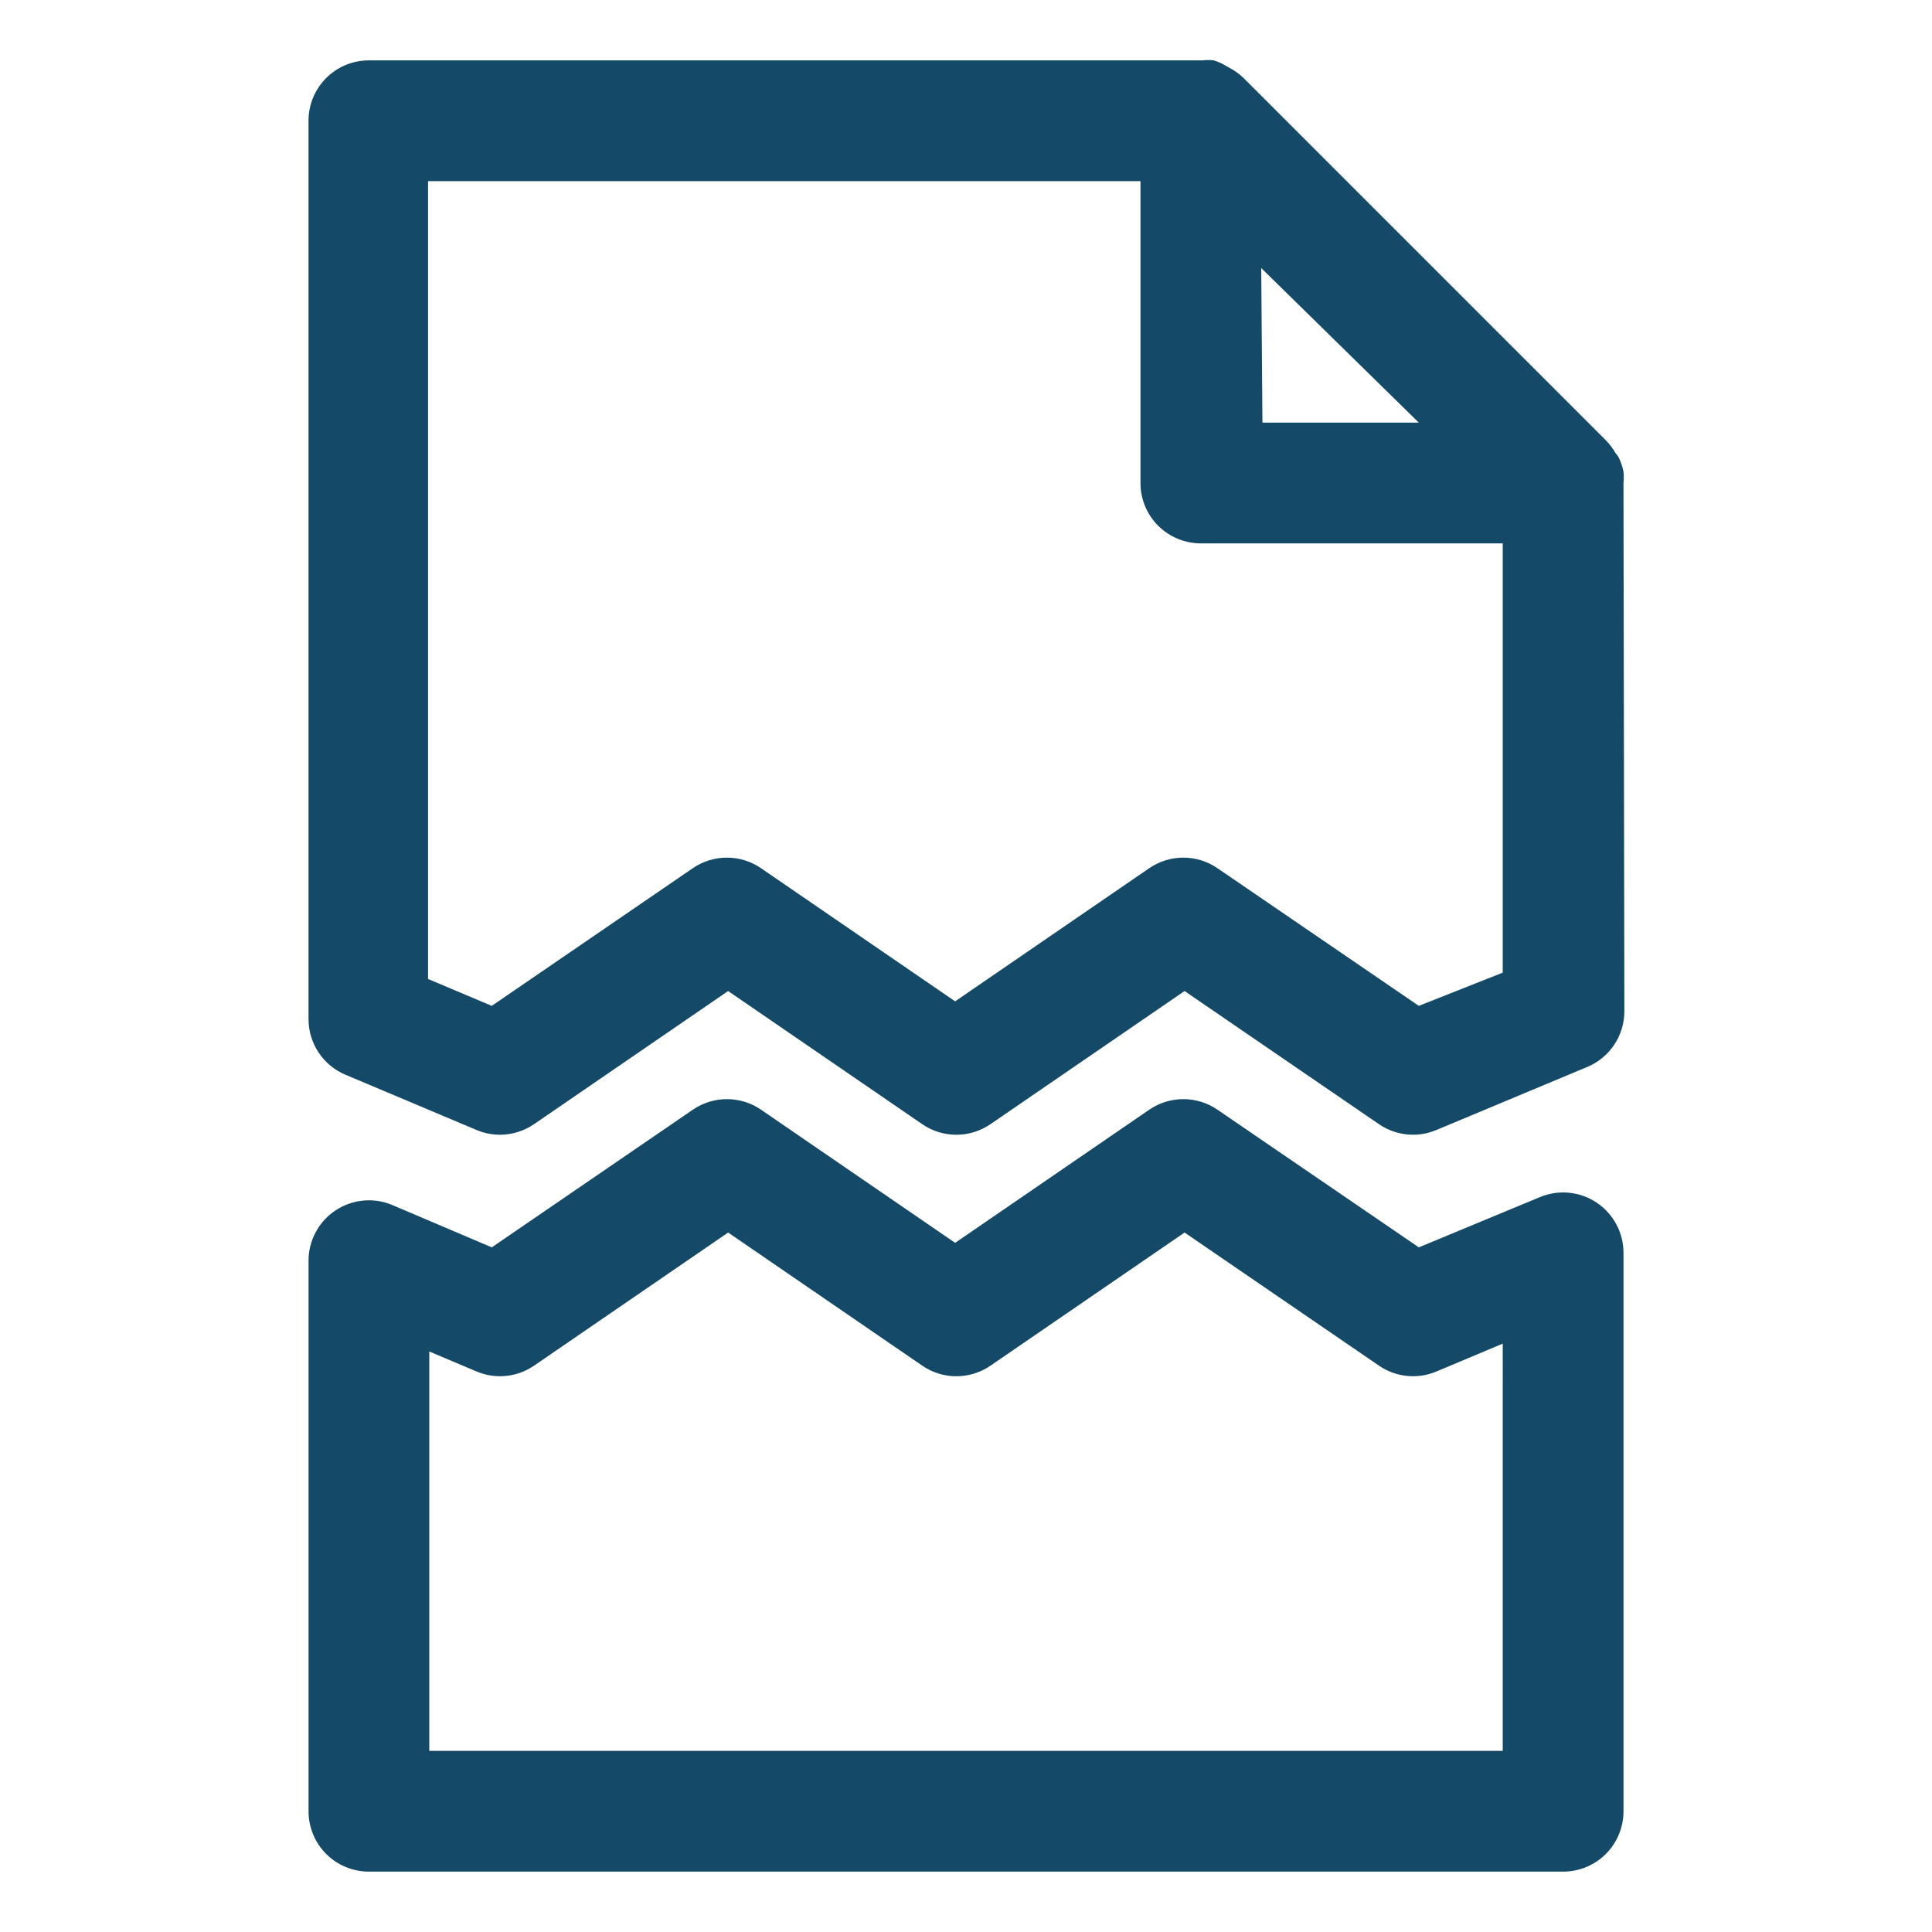
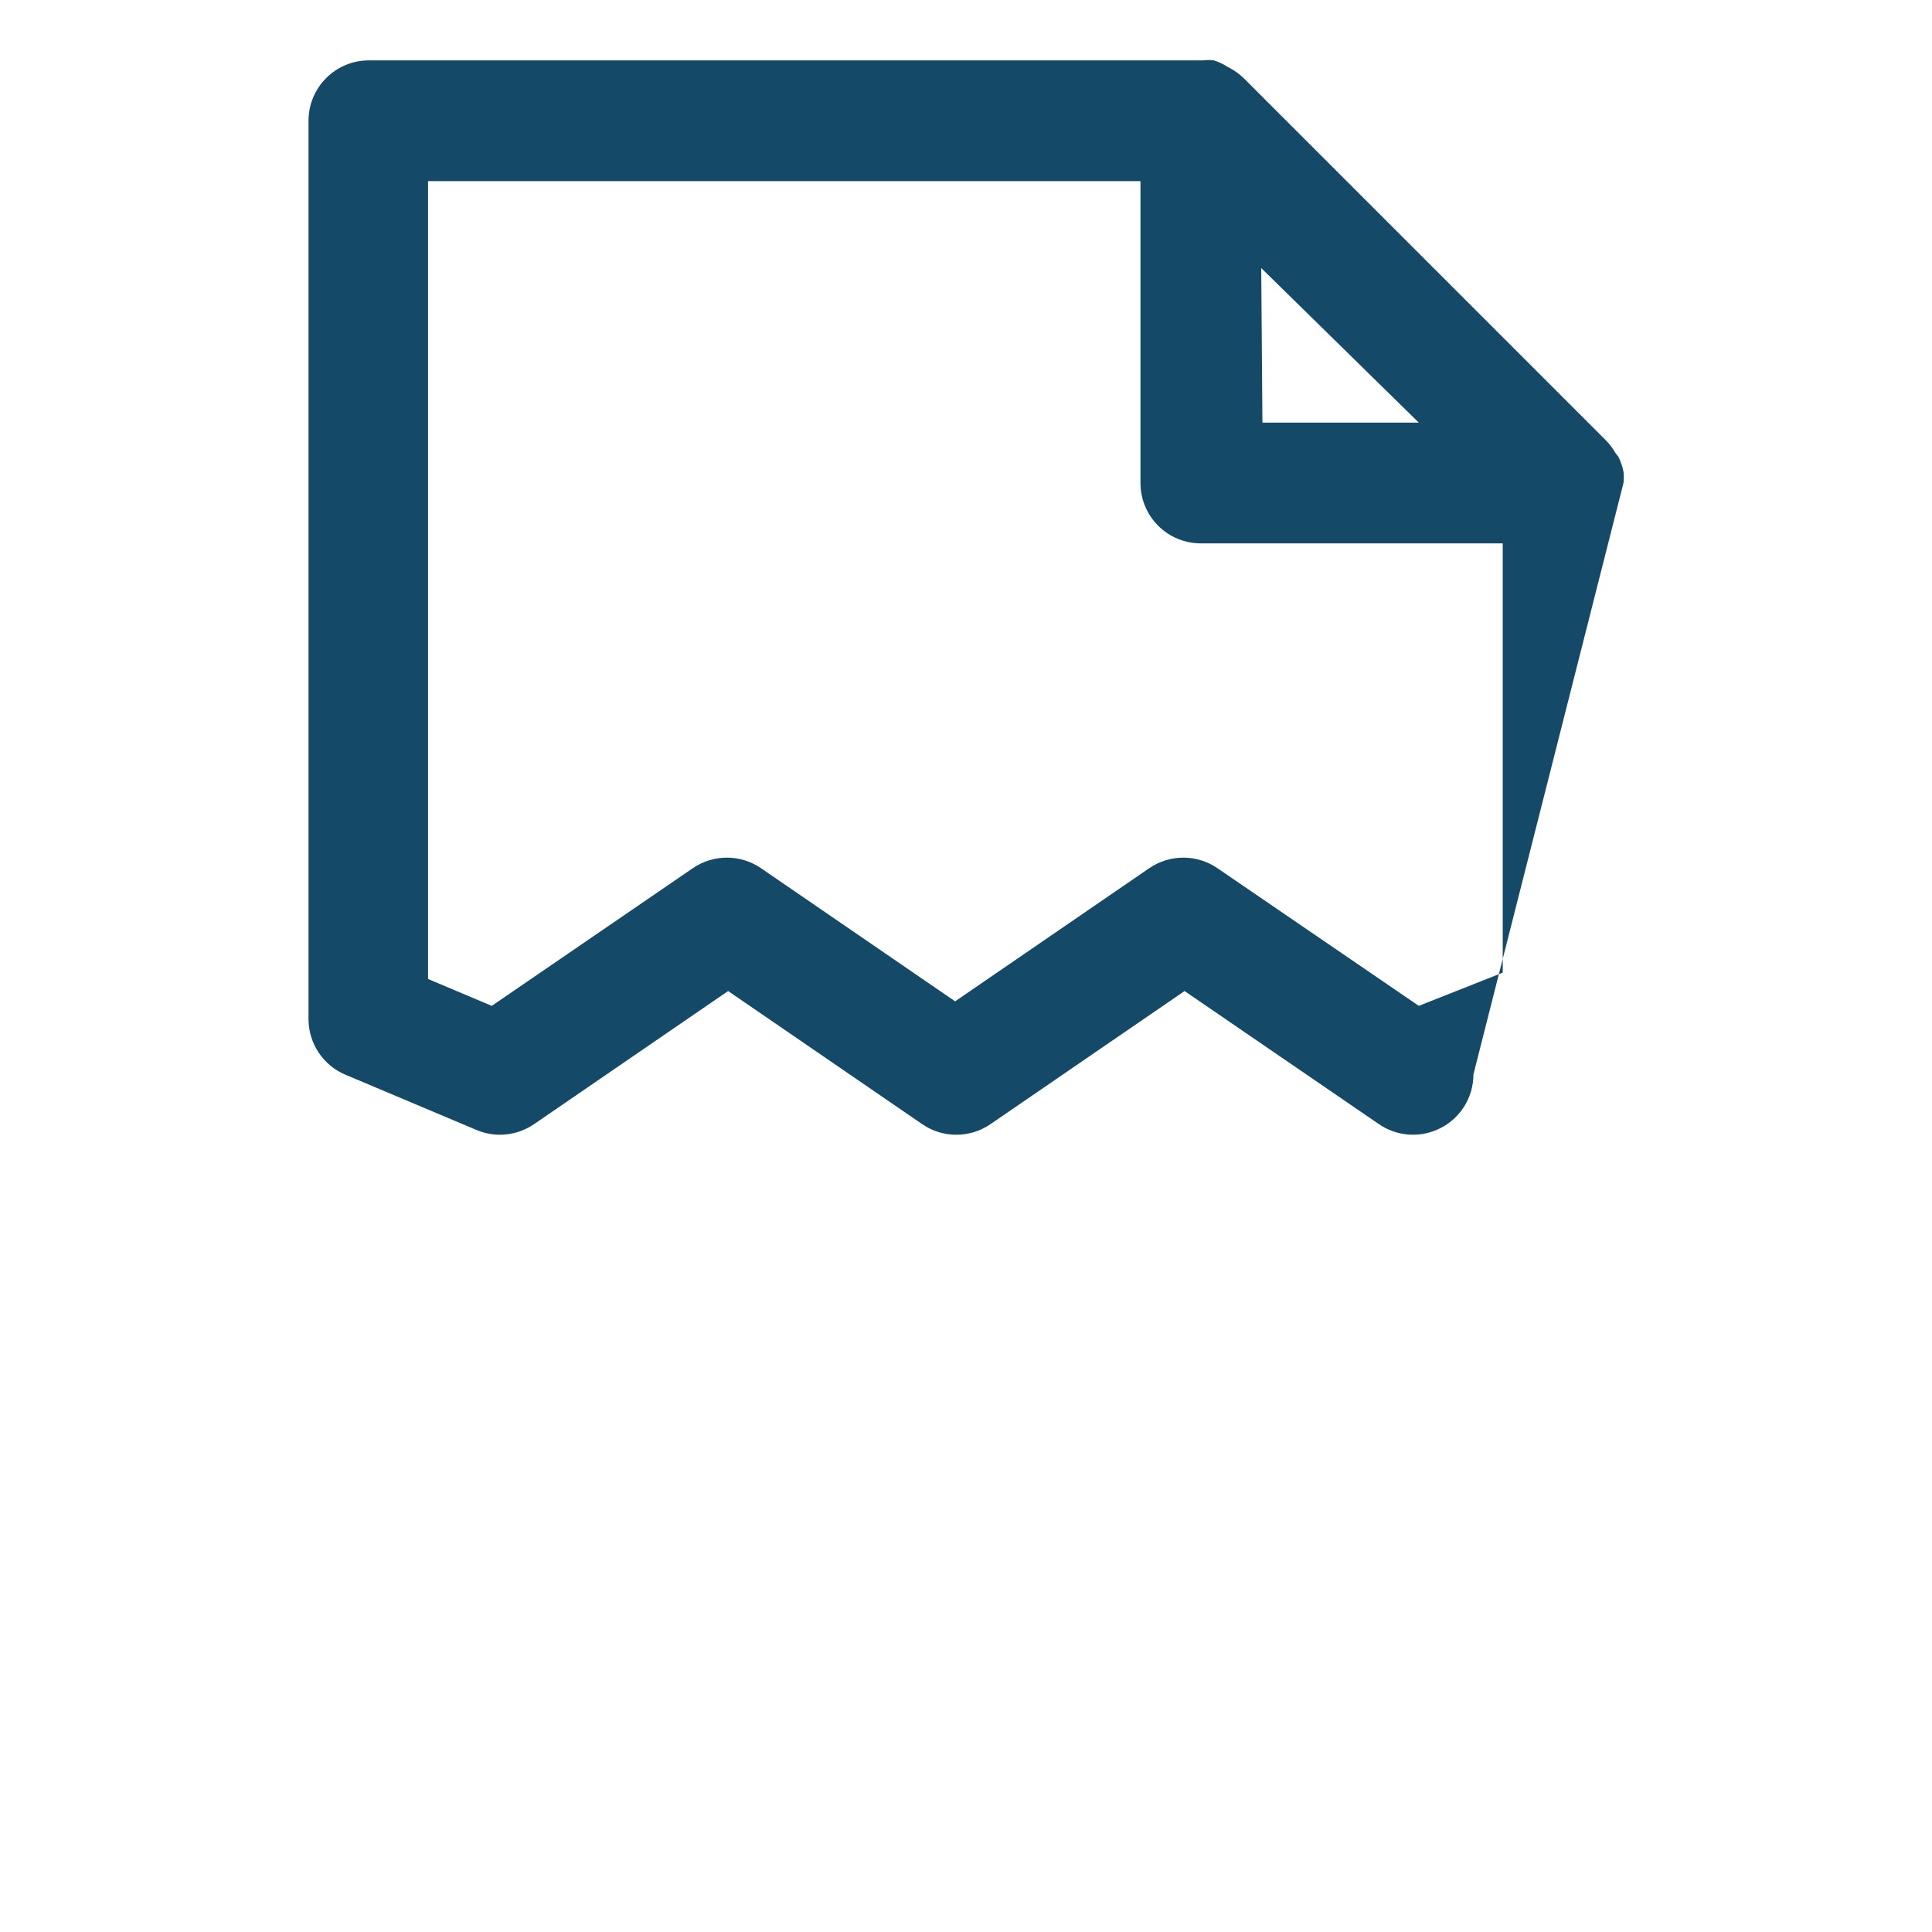
<svg xmlns="http://www.w3.org/2000/svg" fill="#144A67" width="100pt" height="100pt" version="1.1" viewBox="0 0 100 100">
  <g>
-     <path d="m84.031 25c0.023-0.195 0.023-0.398 0-0.594-0.055-0.266-0.141-0.523-0.266-0.766l-0.156-0.203c-0.137-0.242-0.305-0.461-0.5-0.656l-18.75-18.75c-0.199-0.188-0.418-0.352-0.656-0.484l-0.172-0.094c-0.219-0.141-0.457-0.25-0.703-0.328-0.188-0.023-0.375-0.023-0.562 0h-43.172c-1.727 0-3.125 1.398-3.125 3.125v46.5c0 1.254 0.75 2.387 1.906 2.875l6.781 2.859c0.387 0.164 0.801 0.25 1.219 0.25 0.629 0 1.246-0.191 1.766-0.547l10.047-6.891 10.047 6.891c1.062 0.73 2.469 0.73 3.531 0l10.047-6.891 10.062 6.891c0.879 0.602 2.004 0.715 2.984 0.297l7.812-3.266c1.156-0.488 1.906-1.621 1.906-2.875zm-18.75-11.125 8.156 8h-8.094zm12.5 36.469-4.344 1.719-10.422-7.125c-1.062-0.73-2.469-0.73-3.531 0l-10.047 6.891-10.047-6.891c-1.062-0.73-2.469-0.73-3.531 0l-10.406 7.125-3.297-1.391v-41.297h36.875v15.625c0 0.828 0.328 1.625 0.914 2.211 0.586 0.586 1.383 0.914 2.211 0.914h15.625z" />
-     <path d="m79.688 61.969-6.25 2.594-10.422-7.125c-1.062-0.73-2.469-0.73-3.531 0l-10.047 6.891-10.047-6.891c-1.062-0.73-2.469-0.73-3.531 0l-10.406 7.125-5.141-2.188c-0.965-0.41-2.07-0.305-2.945 0.273-0.871 0.578-1.398 1.555-1.398 2.602v28.5c0 0.828 0.328 1.625 0.914 2.211 0.586 0.586 1.383 0.914 2.211 0.914h61.812c0.828 0 1.625-0.328 2.211-0.914 0.586-0.586 0.914-1.383 0.914-2.211v-28.906c0-1.047-0.527-2.023-1.398-2.602-0.875-0.578-1.98-0.684-2.945-0.273zm-1.906 28.656h-55.562v-20.672l2.438 1.031c0.98 0.418 2.106 0.305 2.984-0.297l10.047-6.891 10.047 6.891c1.062 0.73 2.469 0.73 3.531 0l10.047-6.891 10.062 6.891c0.879 0.602 2.004 0.715 2.984 0.297l3.422-1.438z" />
+     <path d="m84.031 25c0.023-0.195 0.023-0.398 0-0.594-0.055-0.266-0.141-0.523-0.266-0.766l-0.156-0.203c-0.137-0.242-0.305-0.461-0.5-0.656l-18.75-18.75c-0.199-0.188-0.418-0.352-0.656-0.484l-0.172-0.094c-0.219-0.141-0.457-0.25-0.703-0.328-0.188-0.023-0.375-0.023-0.562 0h-43.172c-1.727 0-3.125 1.398-3.125 3.125v46.5c0 1.254 0.75 2.387 1.906 2.875l6.781 2.859c0.387 0.164 0.801 0.25 1.219 0.25 0.629 0 1.246-0.191 1.766-0.547l10.047-6.891 10.047 6.891c1.062 0.73 2.469 0.73 3.531 0l10.047-6.891 10.062 6.891c0.879 0.602 2.004 0.715 2.984 0.297c1.156-0.488 1.906-1.621 1.906-2.875zm-18.75-11.125 8.156 8h-8.094zm12.5 36.469-4.344 1.719-10.422-7.125c-1.062-0.73-2.469-0.73-3.531 0l-10.047 6.891-10.047-6.891c-1.062-0.73-2.469-0.73-3.531 0l-10.406 7.125-3.297-1.391v-41.297h36.875v15.625c0 0.828 0.328 1.625 0.914 2.211 0.586 0.586 1.383 0.914 2.211 0.914h15.625z" />
  </g>
</svg>